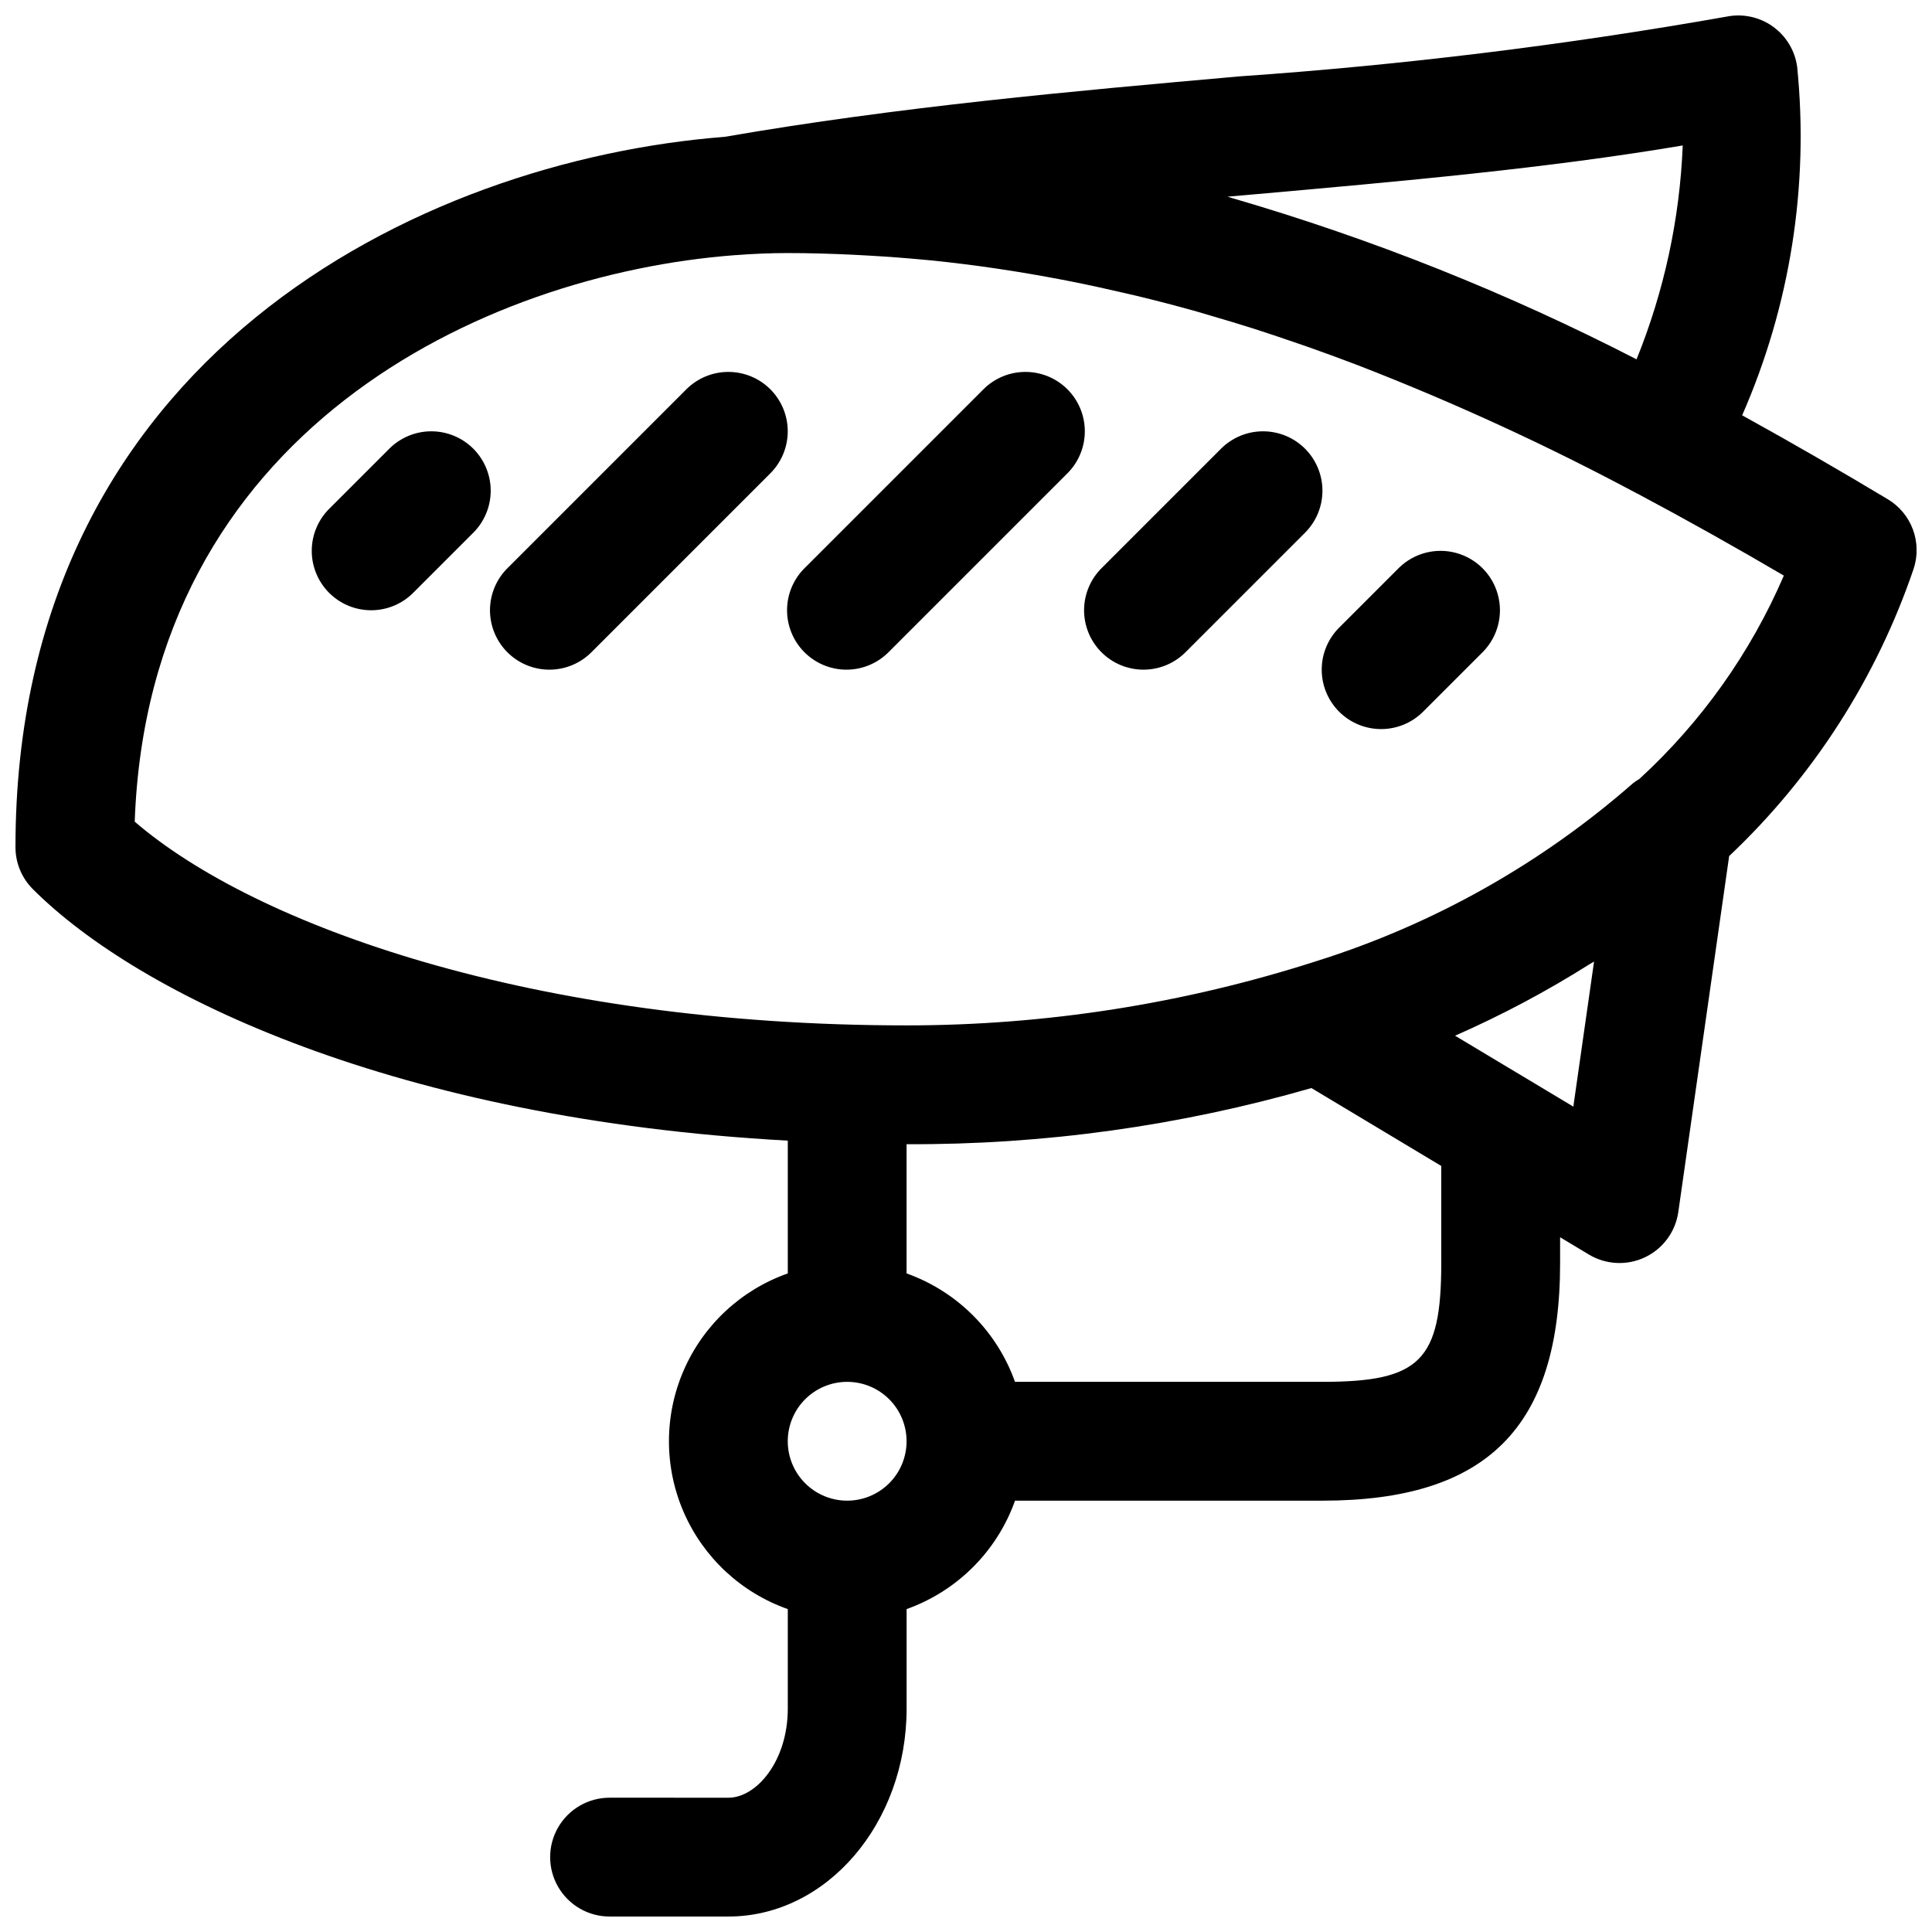
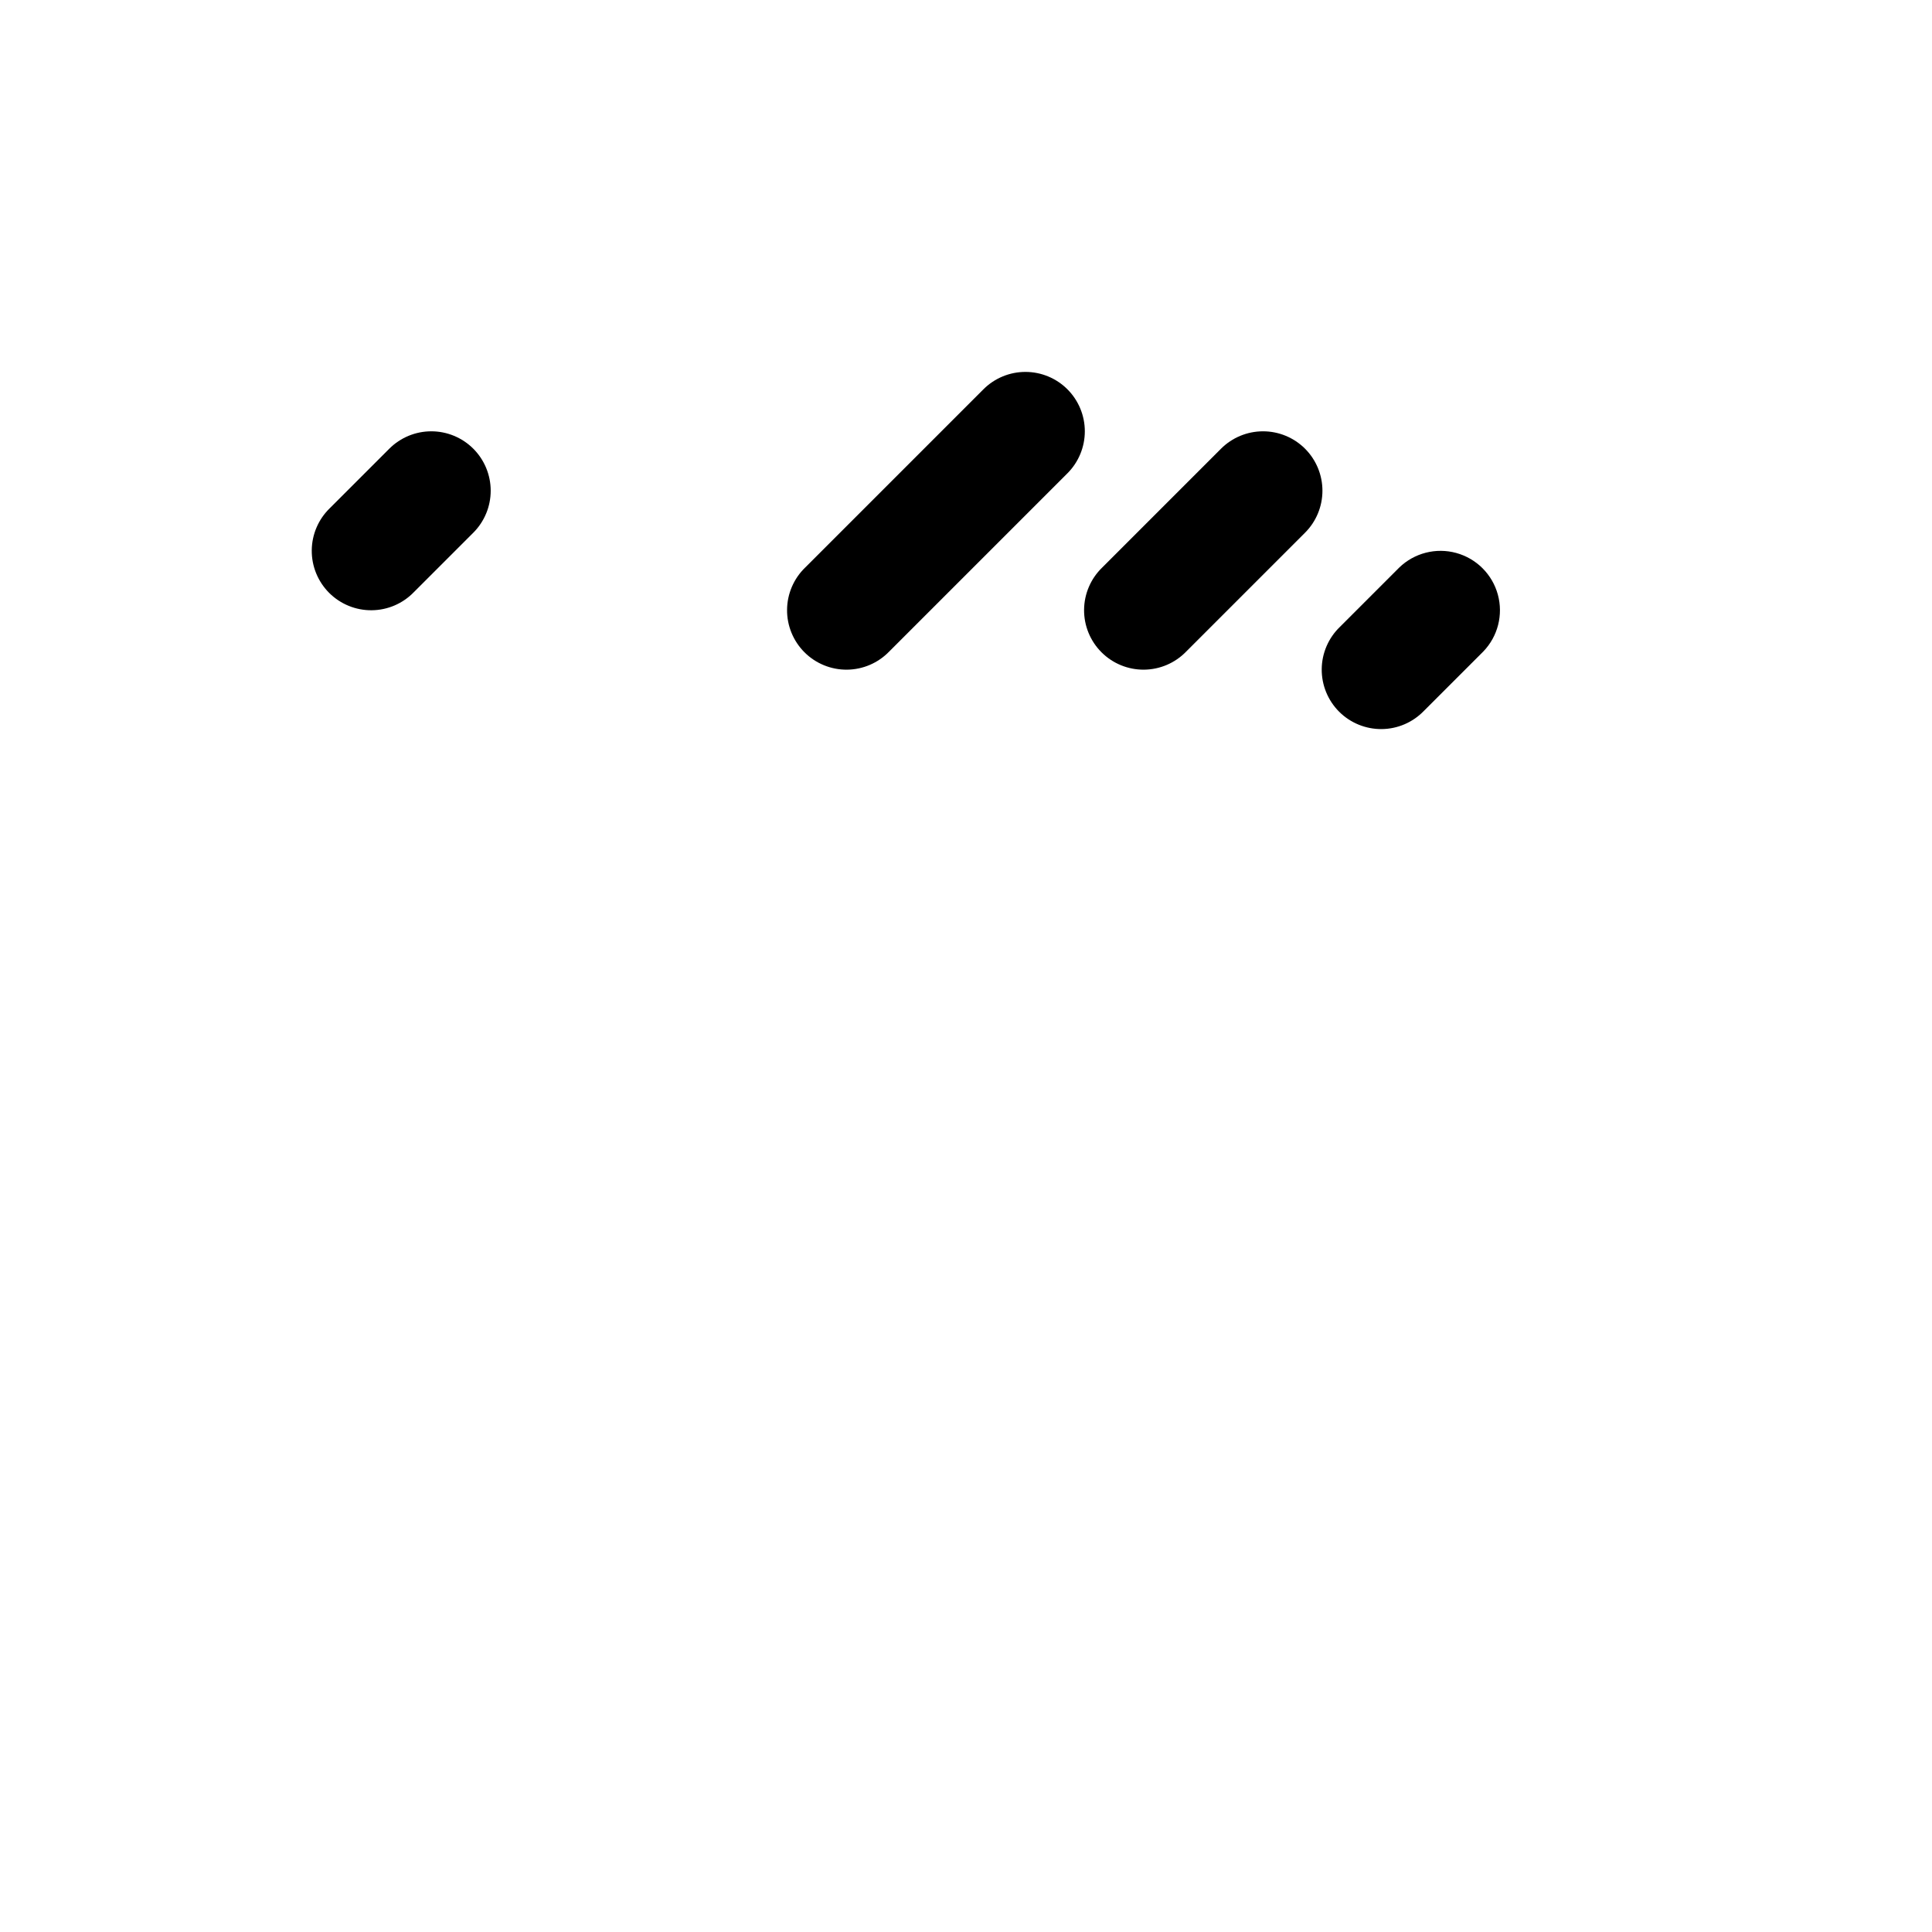
<svg xmlns="http://www.w3.org/2000/svg" width="800px" height="800px" version="1.1" viewBox="144 144 512 512">
  <defs>
    <clipPath id="a">
-       <path d="m148.09 148.09h503.81v503.81h-503.81z" />
-     </clipPath>
+       </clipPath>
  </defs>
  <g clip-path="url(#a)">
-     <path d="m644.26 276.29c-12.422-7.453-25.316-14.91-38.574-22.23h0.004c12.73-29.02 17.75-60.832 14.578-92.363-0.59-4.301-2.934-8.168-6.469-10.684-3.539-2.519-7.961-3.465-12.219-2.609-42.727 7.547-85.82 12.836-129.1 15.836-44.383 3.938-90.27 8.031-136.41 16.02-81.129 6.332-187.97 58.742-187.97 188.25 0 4.176 1.66 8.18 4.613 11.129 28.379 28.379 96.777 60.992 200.06 66.645v35.188c-12.352 4.352-22.34 13.641-27.57 25.648-5.231 12.008-5.231 25.652 0 37.656 5.231 12.008 15.219 21.301 27.57 25.652v26.371c0 13.918-8.297 23.617-15.742 23.617l-31.488-0.004c-5.625 0-10.824 3-13.637 7.875-2.812 4.871-2.812 10.871 0 15.742s8.012 7.871 13.637 7.871h31.488c26.047 0 47.23-24.719 47.23-55.105v-26.367c13.406-4.781 23.957-15.328 28.734-28.734h81.473c43.547 0 62.977-19.422 62.977-62.977v-6.832l7.644 4.59c4.523 2.711 10.102 2.977 14.863 0.711 4.758-2.266 8.07-6.766 8.816-11.984l13.477-94.332c22.242-21.012 39.02-47.137 48.879-76.105 1.129-3.402 1.066-7.086-0.18-10.445-1.25-3.359-3.602-6.191-6.68-8.031zm-168.99-80.688c40.305-3.574 78.719-6.984 114.67-13.051-0.781 19.457-4.926 38.633-12.238 56.676-34.262-17.645-70.141-31.949-107.14-42.719-0.418-0.117-0.844-0.277-1.25-0.387zm-106.76 346.09c-4.176 0-8.18-1.66-11.133-4.613-2.953-2.949-4.613-6.957-4.613-11.133s1.66-8.18 4.613-11.133c2.953-2.949 6.957-4.609 11.133-4.609s8.18 1.66 11.133 4.609c2.953 2.953 4.609 6.957 4.609 11.133s-1.656 8.184-4.609 11.133c-2.953 2.953-6.957 4.613-11.133 4.613zm157.44-62.977c0 25.898-5.59 31.488-31.488 31.488h-81.477c-4.777-13.406-15.328-23.953-28.734-28.734v-34.242c36.289 0.172 72.418-4.836 107.29-14.879l34.406 20.641zm35-41.445-31.34-18.797v-0.004c12.41-5.449 24.391-11.824 35.848-19.074 0.316-0.195 0.66-0.371 0.984-0.566zm17.484-86.82h-0.004c-0.547 0.312-1.074 0.66-1.574 1.039-24.414 21.418-53.027 37.504-84.012 47.23-35.094 11.281-71.73 17.023-108.59 17.02-99.016 0-172.53-26.441-204.55-53.984 3.684-103.11 91.891-145.04 159.12-150.14h0.164c4.688-0.371 9.324-0.551 13.777-0.551 5.769 0 11.484 0.172 17.176 0.441 1.324 0.055 2.652 0.133 3.977 0.211 5.117 0.293 10.195 0.66 15.242 1.148l1.621 0.148c11.738 1.188 23.277 2.93 34.637 5.102l2.637 0.52c4.809 0.953 9.566 2 14.297 3.102l2.883 0.668c5.352 1.289 10.664 2.676 15.934 4.156 1.289 0.371 2.606 0.789 3.938 1.164 3.762 1.09 7.504 2.227 11.219 3.402 3.426 1.094 6.863 2.258 10.312 3.441 1.355 0.465 2.707 0.914 4.055 1.395 4.113 1.449 8.254 2.965 12.414 4.551l1.309 0.496h-0.008c25.16 9.781 49.703 21.074 73.5 33.816l0.148 0.055c13.297 7.086 26.215 14.336 38.684 21.664-8.82 20.469-21.875 38.84-38.305 53.902z" />
-   </g>
+     </g>
  <path d="m269.43 262.91c-2.953-2.949-6.957-4.609-11.133-4.609-4.172 0-8.176 1.66-11.129 4.609l-15.746 15.746c-3.035 2.934-4.769 6.965-4.805 11.188s1.625 8.281 4.609 11.27c2.988 2.984 7.047 4.648 11.27 4.609 4.223-0.035 8.254-1.77 11.188-4.805l15.746-15.746c2.949-2.949 4.609-6.953 4.609-11.129s-1.66-8.18-4.609-11.133z" />
  <path d="m426.88 247.17c-2.953-2.953-6.957-4.609-11.133-4.609-4.176 0-8.18 1.656-11.129 4.609l-47.23 47.23h-0.004c-3.035 2.934-4.769 6.965-4.805 11.188-0.039 4.223 1.625 8.285 4.609 11.27 2.988 2.988 7.047 4.648 11.27 4.613 4.223-0.039 8.254-1.77 11.188-4.809l47.23-47.23h0.004c2.949-2.953 4.609-6.957 4.609-11.133 0-4.172-1.66-8.176-4.609-11.129z" />
  <path d="m489.85 262.91c-2.953-2.949-6.957-4.609-11.133-4.609s-8.18 1.66-11.133 4.609l-31.488 31.488h0.004c-3.039 2.934-4.769 6.965-4.809 11.188-0.035 4.223 1.625 8.285 4.613 11.27 2.984 2.988 7.043 4.648 11.27 4.613 4.223-0.039 8.254-1.77 11.188-4.809l31.488-31.488c2.949-2.949 4.609-6.953 4.609-11.129s-1.66-8.18-4.609-11.133z" />
  <path d="m514.82 294.4-15.746 15.746c-3.035 2.934-4.769 6.965-4.805 11.188-0.035 4.223 1.625 8.281 4.609 11.27 2.988 2.984 7.047 4.644 11.27 4.609 4.223-0.035 8.254-1.77 11.188-4.805l15.746-15.746c3.863-3.996 5.328-9.738 3.859-15.098-1.469-5.363-5.66-9.551-11.02-11.023-5.363-1.469-11.102-0.004-15.102 3.859z" />
-   <path d="m348.15 247.17c-2.953-2.953-6.957-4.609-11.129-4.609-4.176 0-8.18 1.656-11.133 4.609l-47.23 47.23c-3.039 2.934-4.769 6.965-4.809 11.188-0.035 4.223 1.625 8.285 4.613 11.27 2.984 2.988 7.047 4.648 11.27 4.613 4.223-0.039 8.254-1.77 11.188-4.809l47.23-47.23c2.953-2.953 4.609-6.957 4.609-11.133 0-4.172-1.656-8.176-4.609-11.129z" />
</svg>